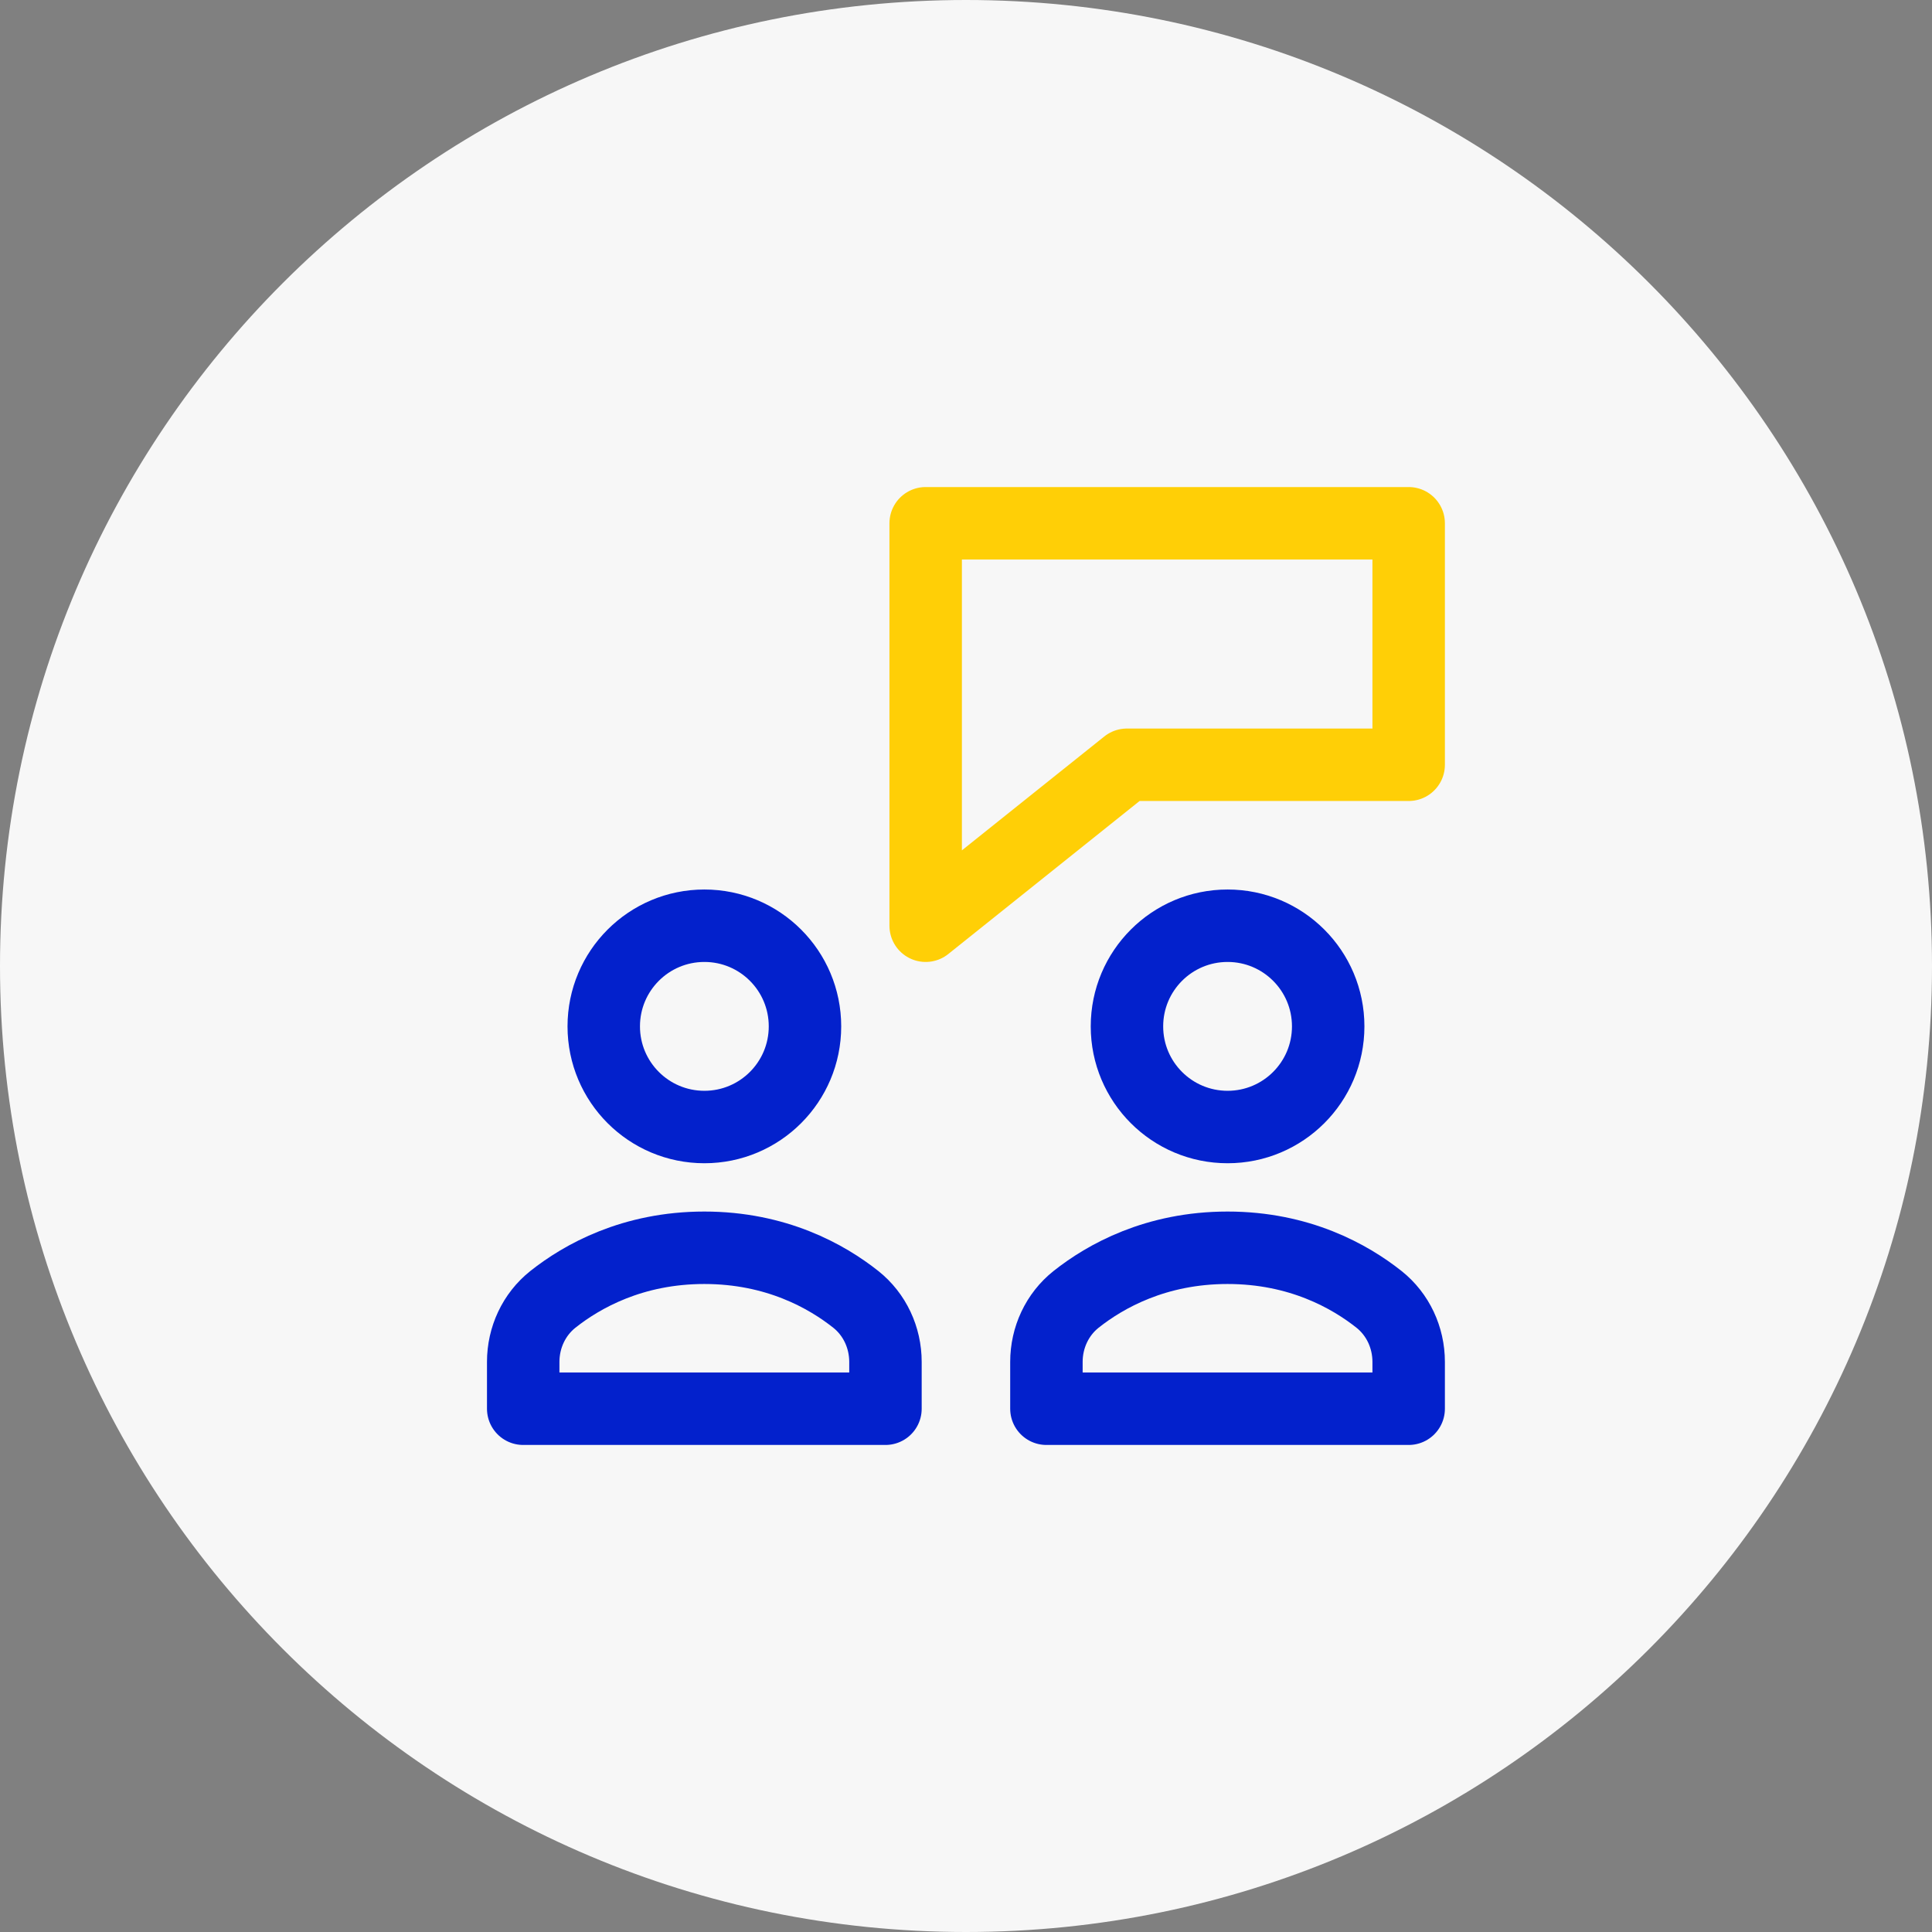
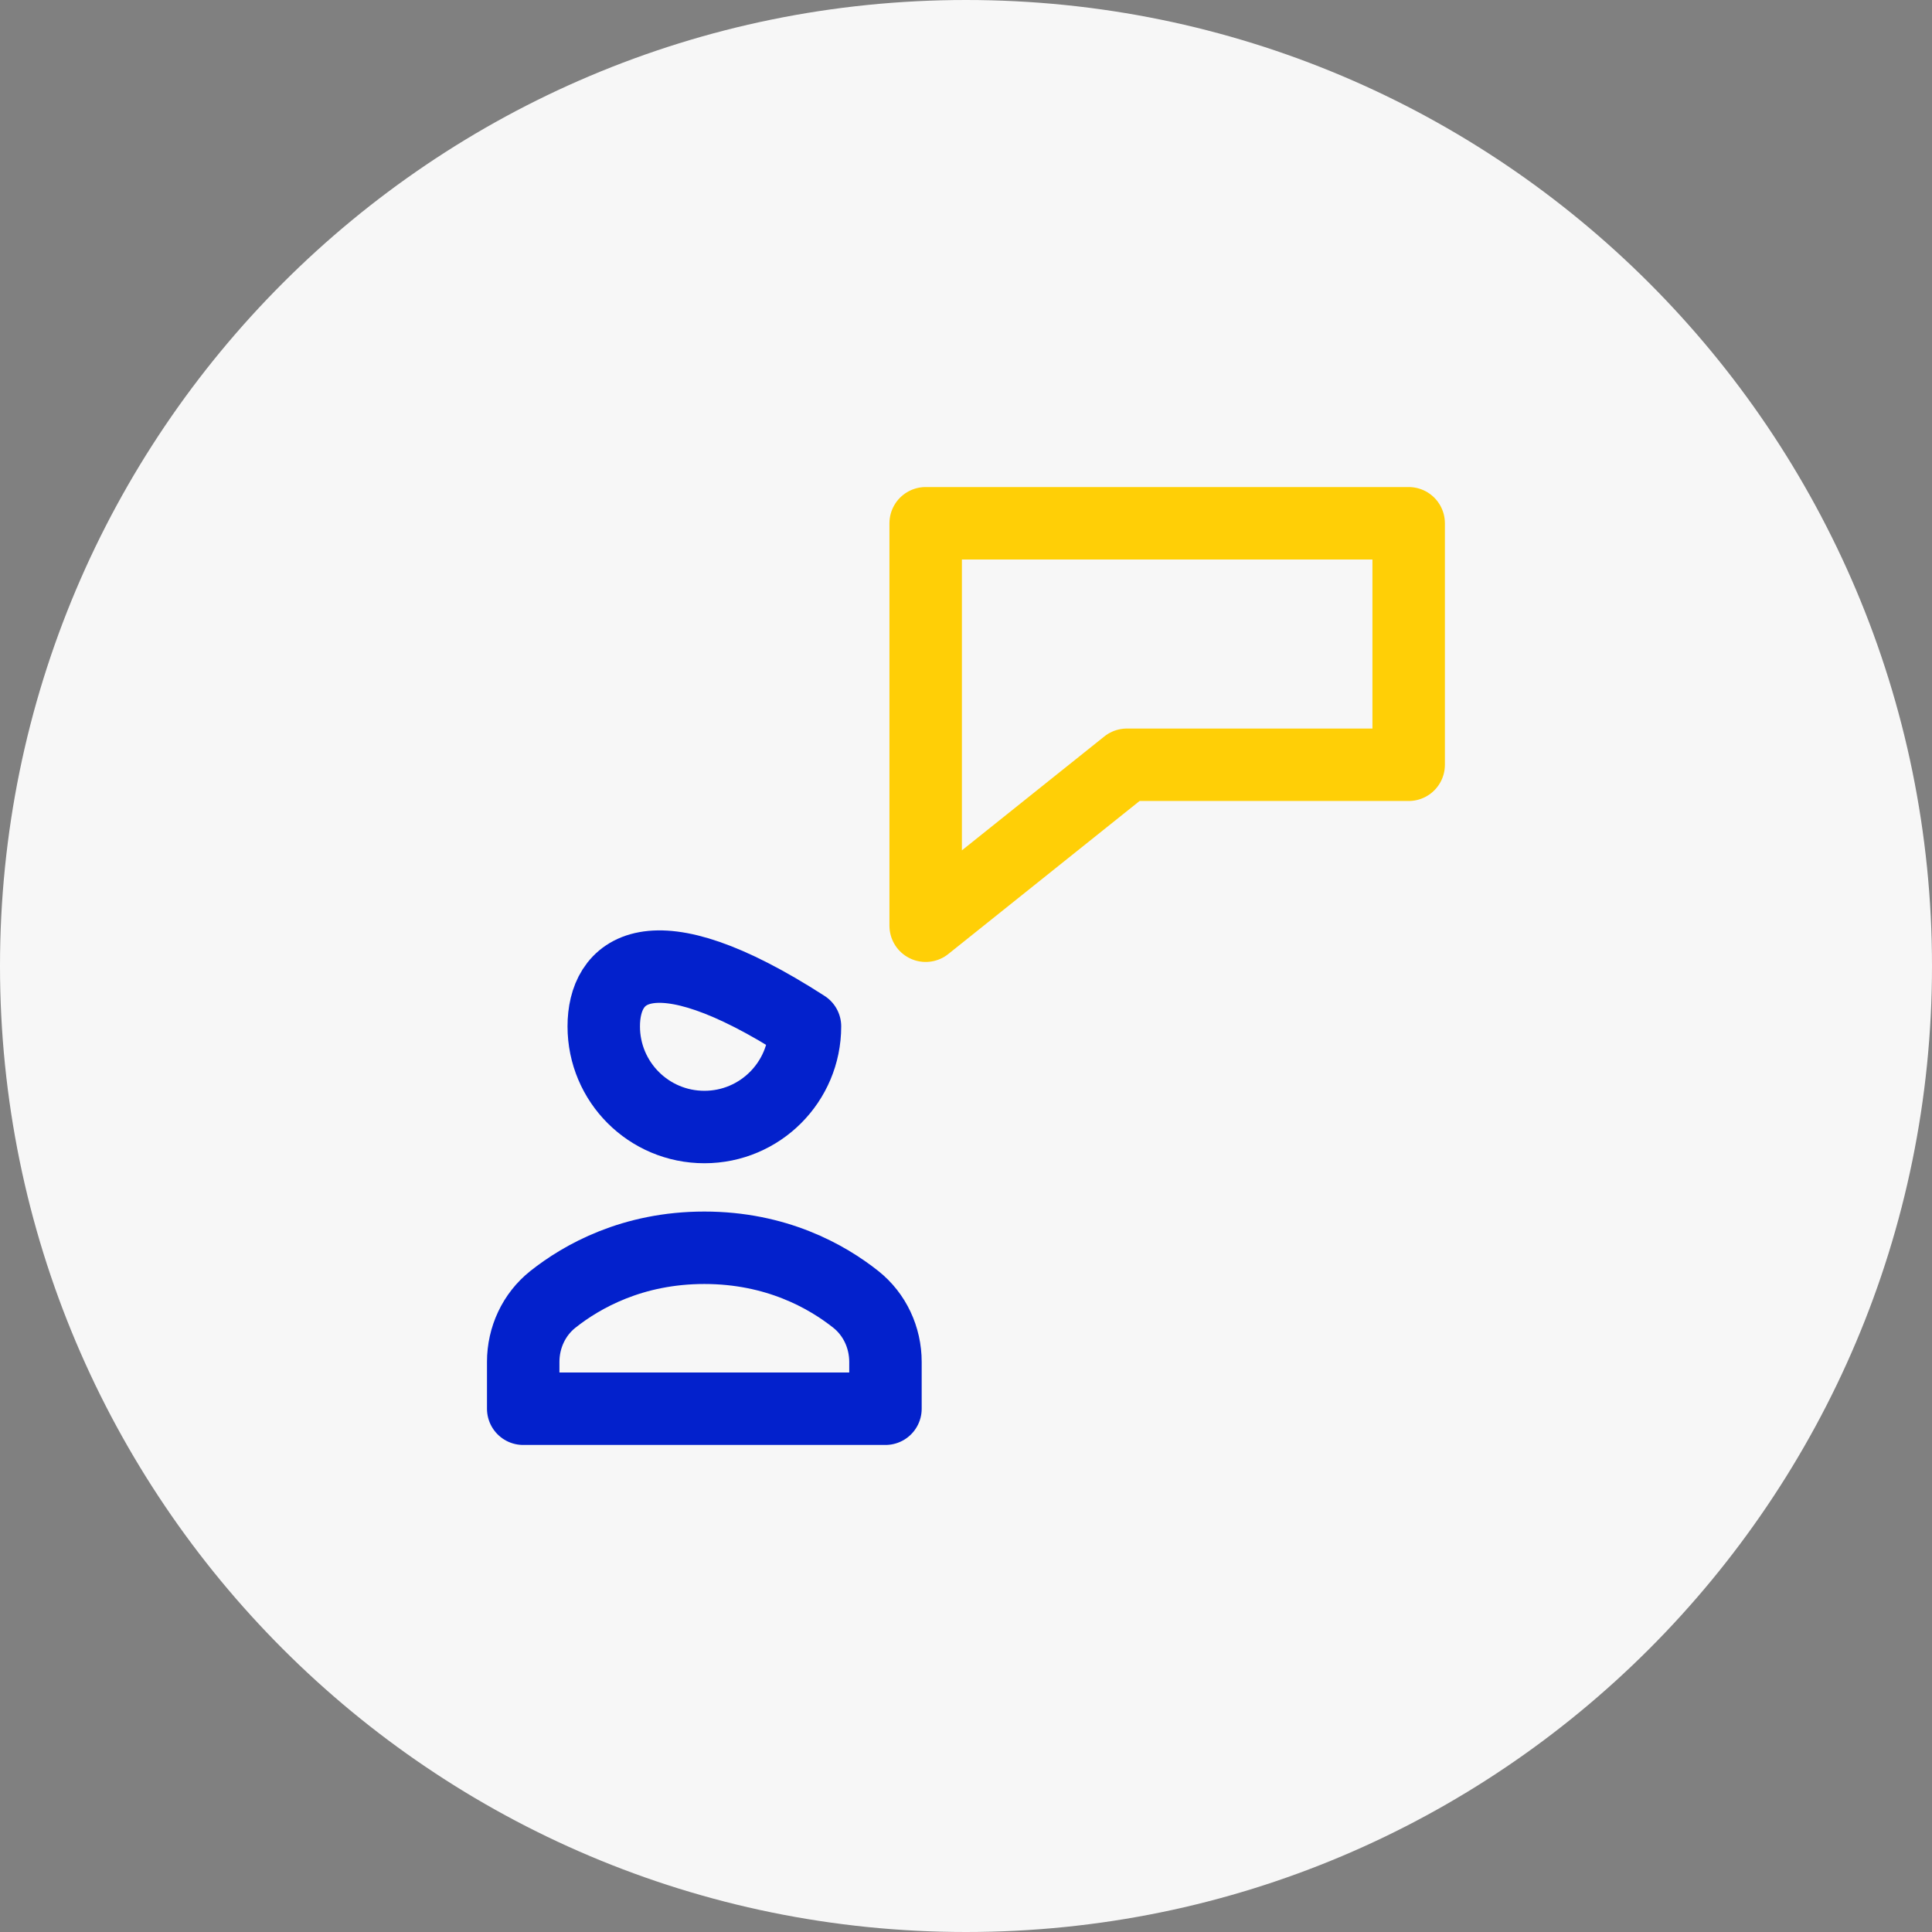
<svg xmlns="http://www.w3.org/2000/svg" width="32" height="32" viewBox="0 0 32 32" fill="none">
  <rect x="0" y="0" width="32" height="32" fill="#808080" stroke="none" />
  <path d="M32 16C32 7.163 24.837 0 16 0C7.163 0 0 7.163 0 16C0 24.837 7.163 32 16 32C24.837 32 32 24.837 32 16Z" fill="#F7F7F7" />
  <path d="M23.332 8.667H15.332V15.333L18.665 12.667H23.332V8.667Z" stroke="#FFCF06" stroke-width="1.2" stroke-miterlimit="10" stroke-linecap="square" stroke-linejoin="round" />
  <path d="M14.666 22.557C14.666 22.155 14.489 21.771 14.174 21.521C13.692 21.139 12.856 20.667 11.666 20.667C10.476 20.667 9.64 21.139 9.158 21.521C8.843 21.771 8.666 22.155 8.666 22.557V23.333H14.666V22.557Z" stroke="#0321CC" stroke-width="1.2" stroke-miterlimit="10" stroke-linecap="square" stroke-linejoin="round" />
-   <path d="M11.667 18.667C12.587 18.667 13.333 17.921 13.333 17C13.333 16.079 12.587 15.333 11.667 15.333C10.746 15.333 10 16.079 10 17C10 17.921 10.746 18.667 11.667 18.667Z" stroke="#0321CC" stroke-width="1.2" stroke-miterlimit="10" stroke-linecap="square" stroke-linejoin="round" />
-   <path d="M23.332 22.557C23.332 22.155 23.155 21.771 22.84 21.521C22.358 21.139 21.522 20.667 20.332 20.667C19.142 20.667 18.306 21.139 17.824 21.521C17.509 21.771 17.332 22.155 17.332 22.557V23.333H23.332V22.557Z" stroke="#0321CC" stroke-width="1.2" stroke-miterlimit="10" stroke-linecap="square" stroke-linejoin="round" />
-   <path d="M20.333 18.667C21.253 18.667 21.999 17.921 21.999 17C21.999 16.079 21.253 15.333 20.333 15.333C19.412 15.333 18.666 16.079 18.666 17C18.666 17.921 19.412 18.667 20.333 18.667Z" stroke="#0321CC" stroke-width="1.2" stroke-miterlimit="10" stroke-linecap="square" stroke-linejoin="round" />
+   <path d="M11.667 18.667C12.587 18.667 13.333 17.921 13.333 17C10.746 15.333 10 16.079 10 17C10 17.921 10.746 18.667 11.667 18.667Z" stroke="#0321CC" stroke-width="1.2" stroke-miterlimit="10" stroke-linecap="square" stroke-linejoin="round" />
</svg>